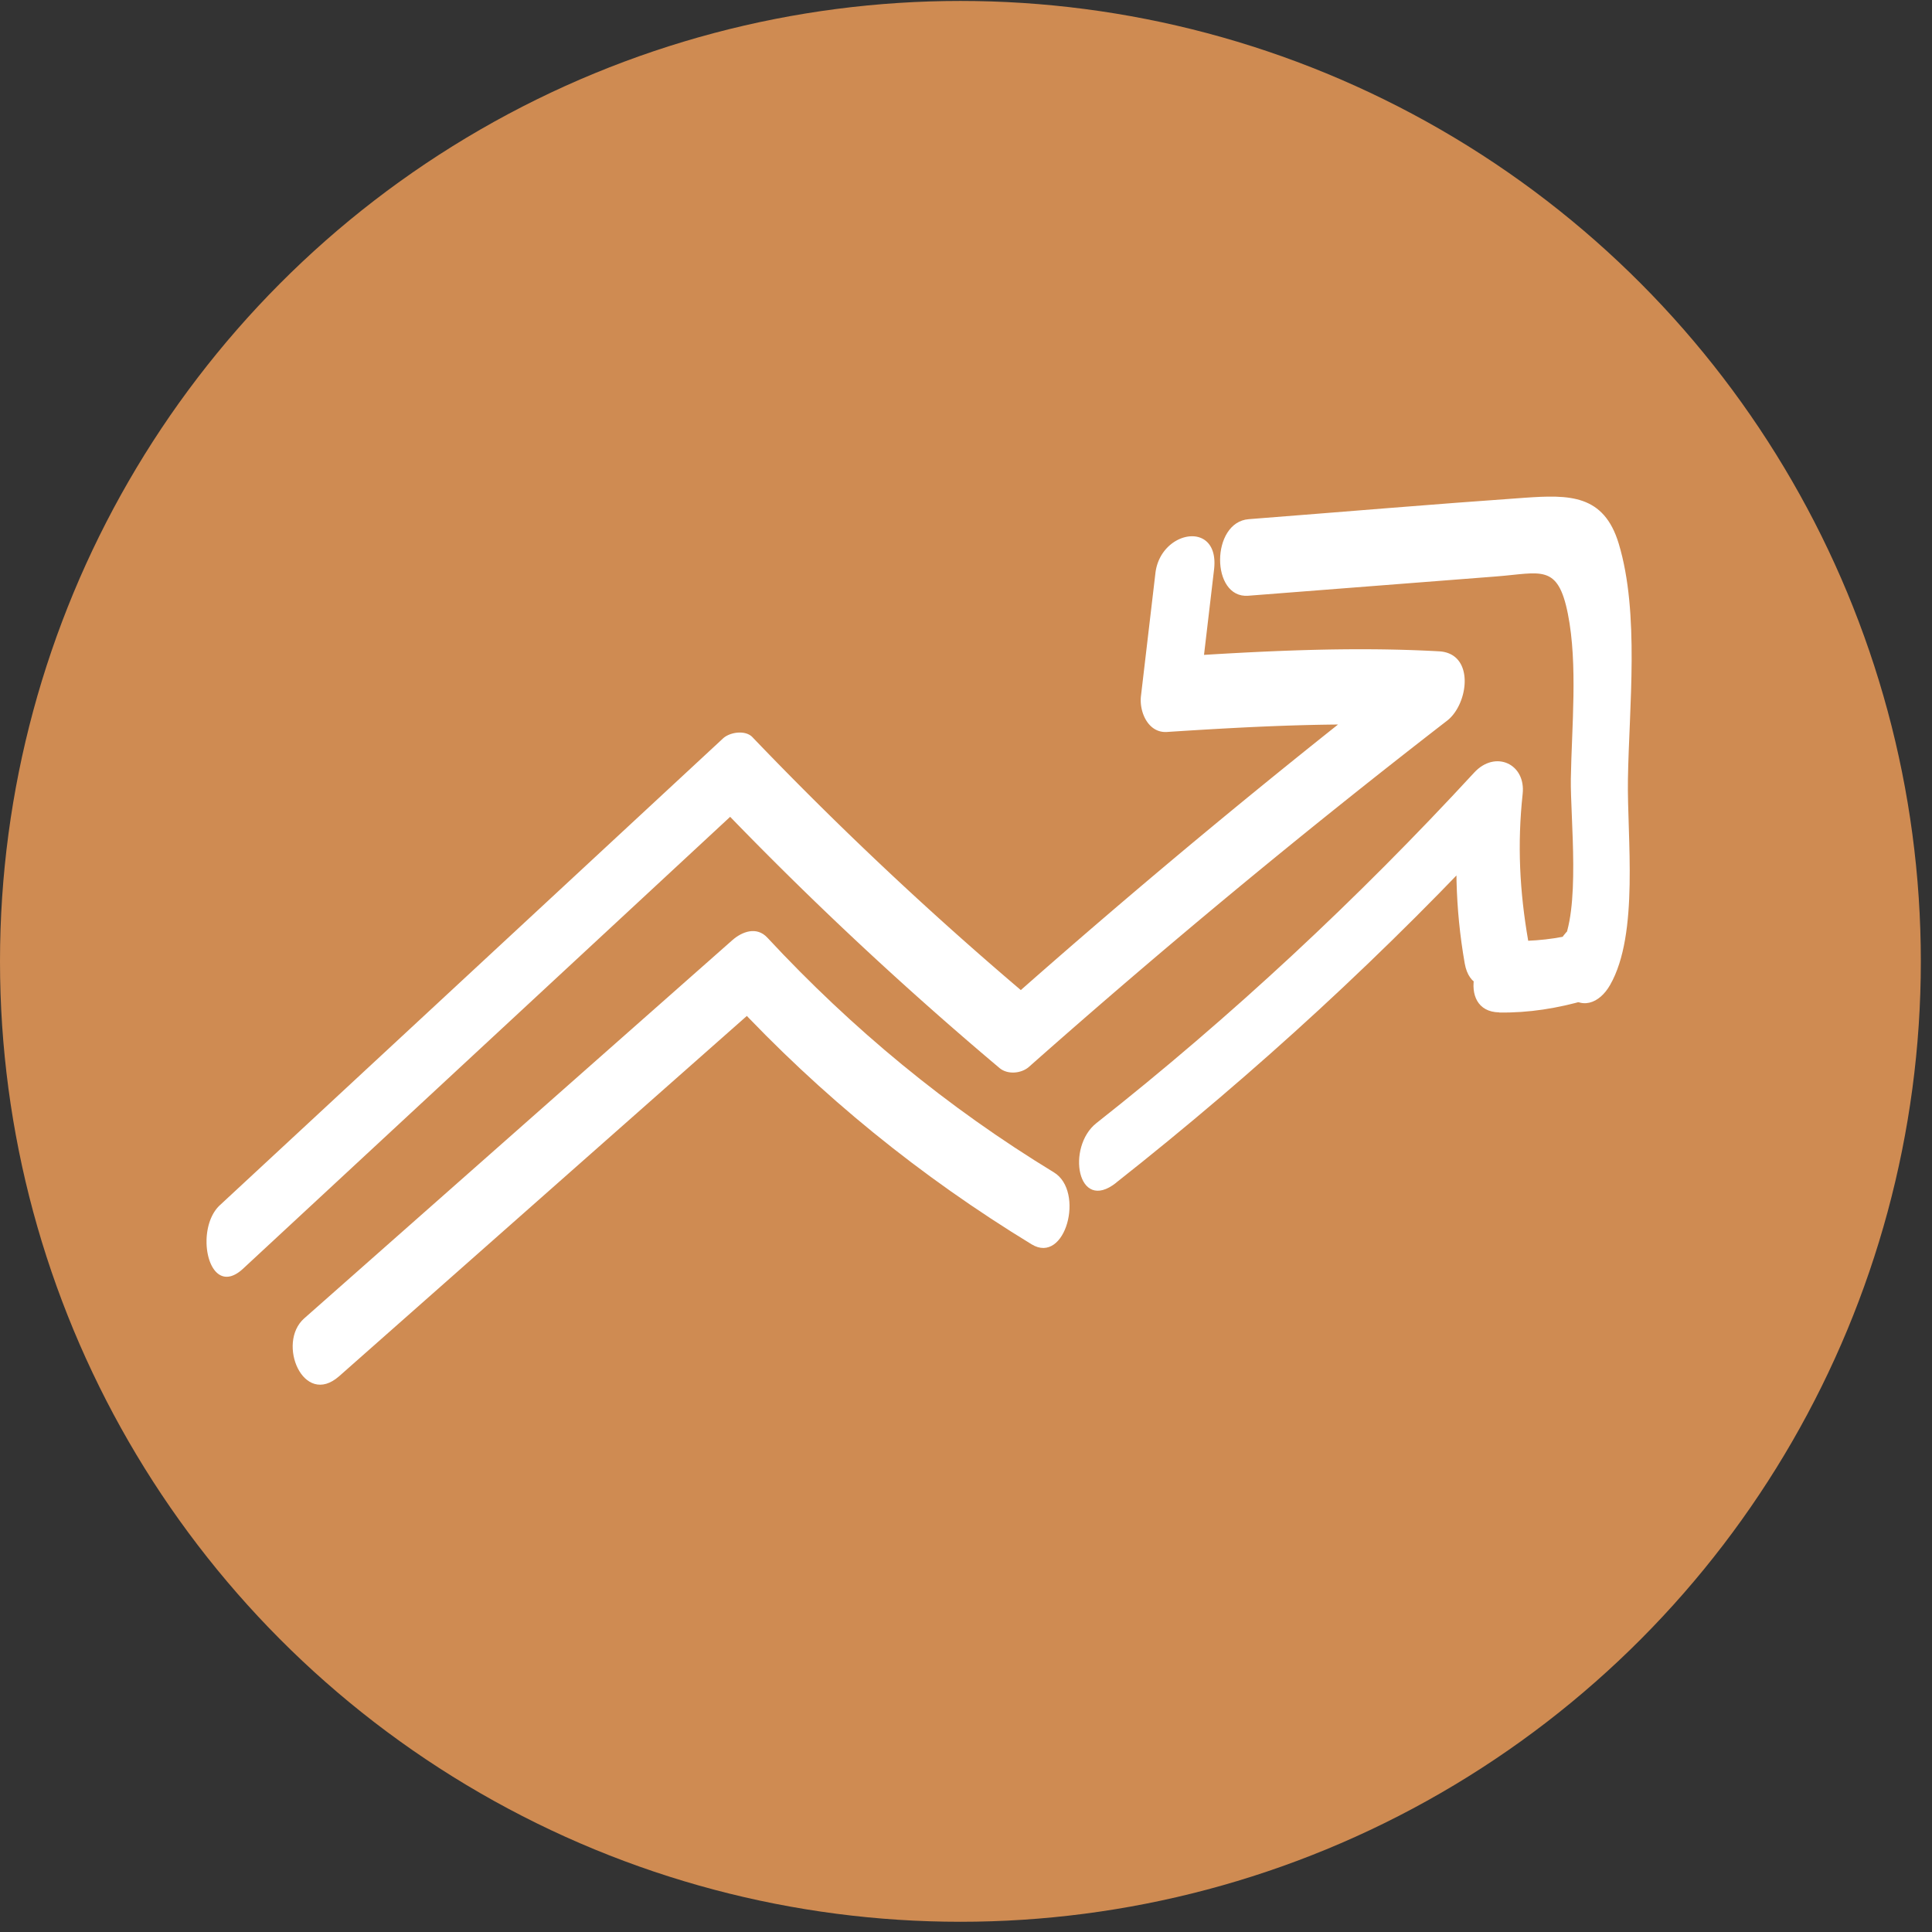
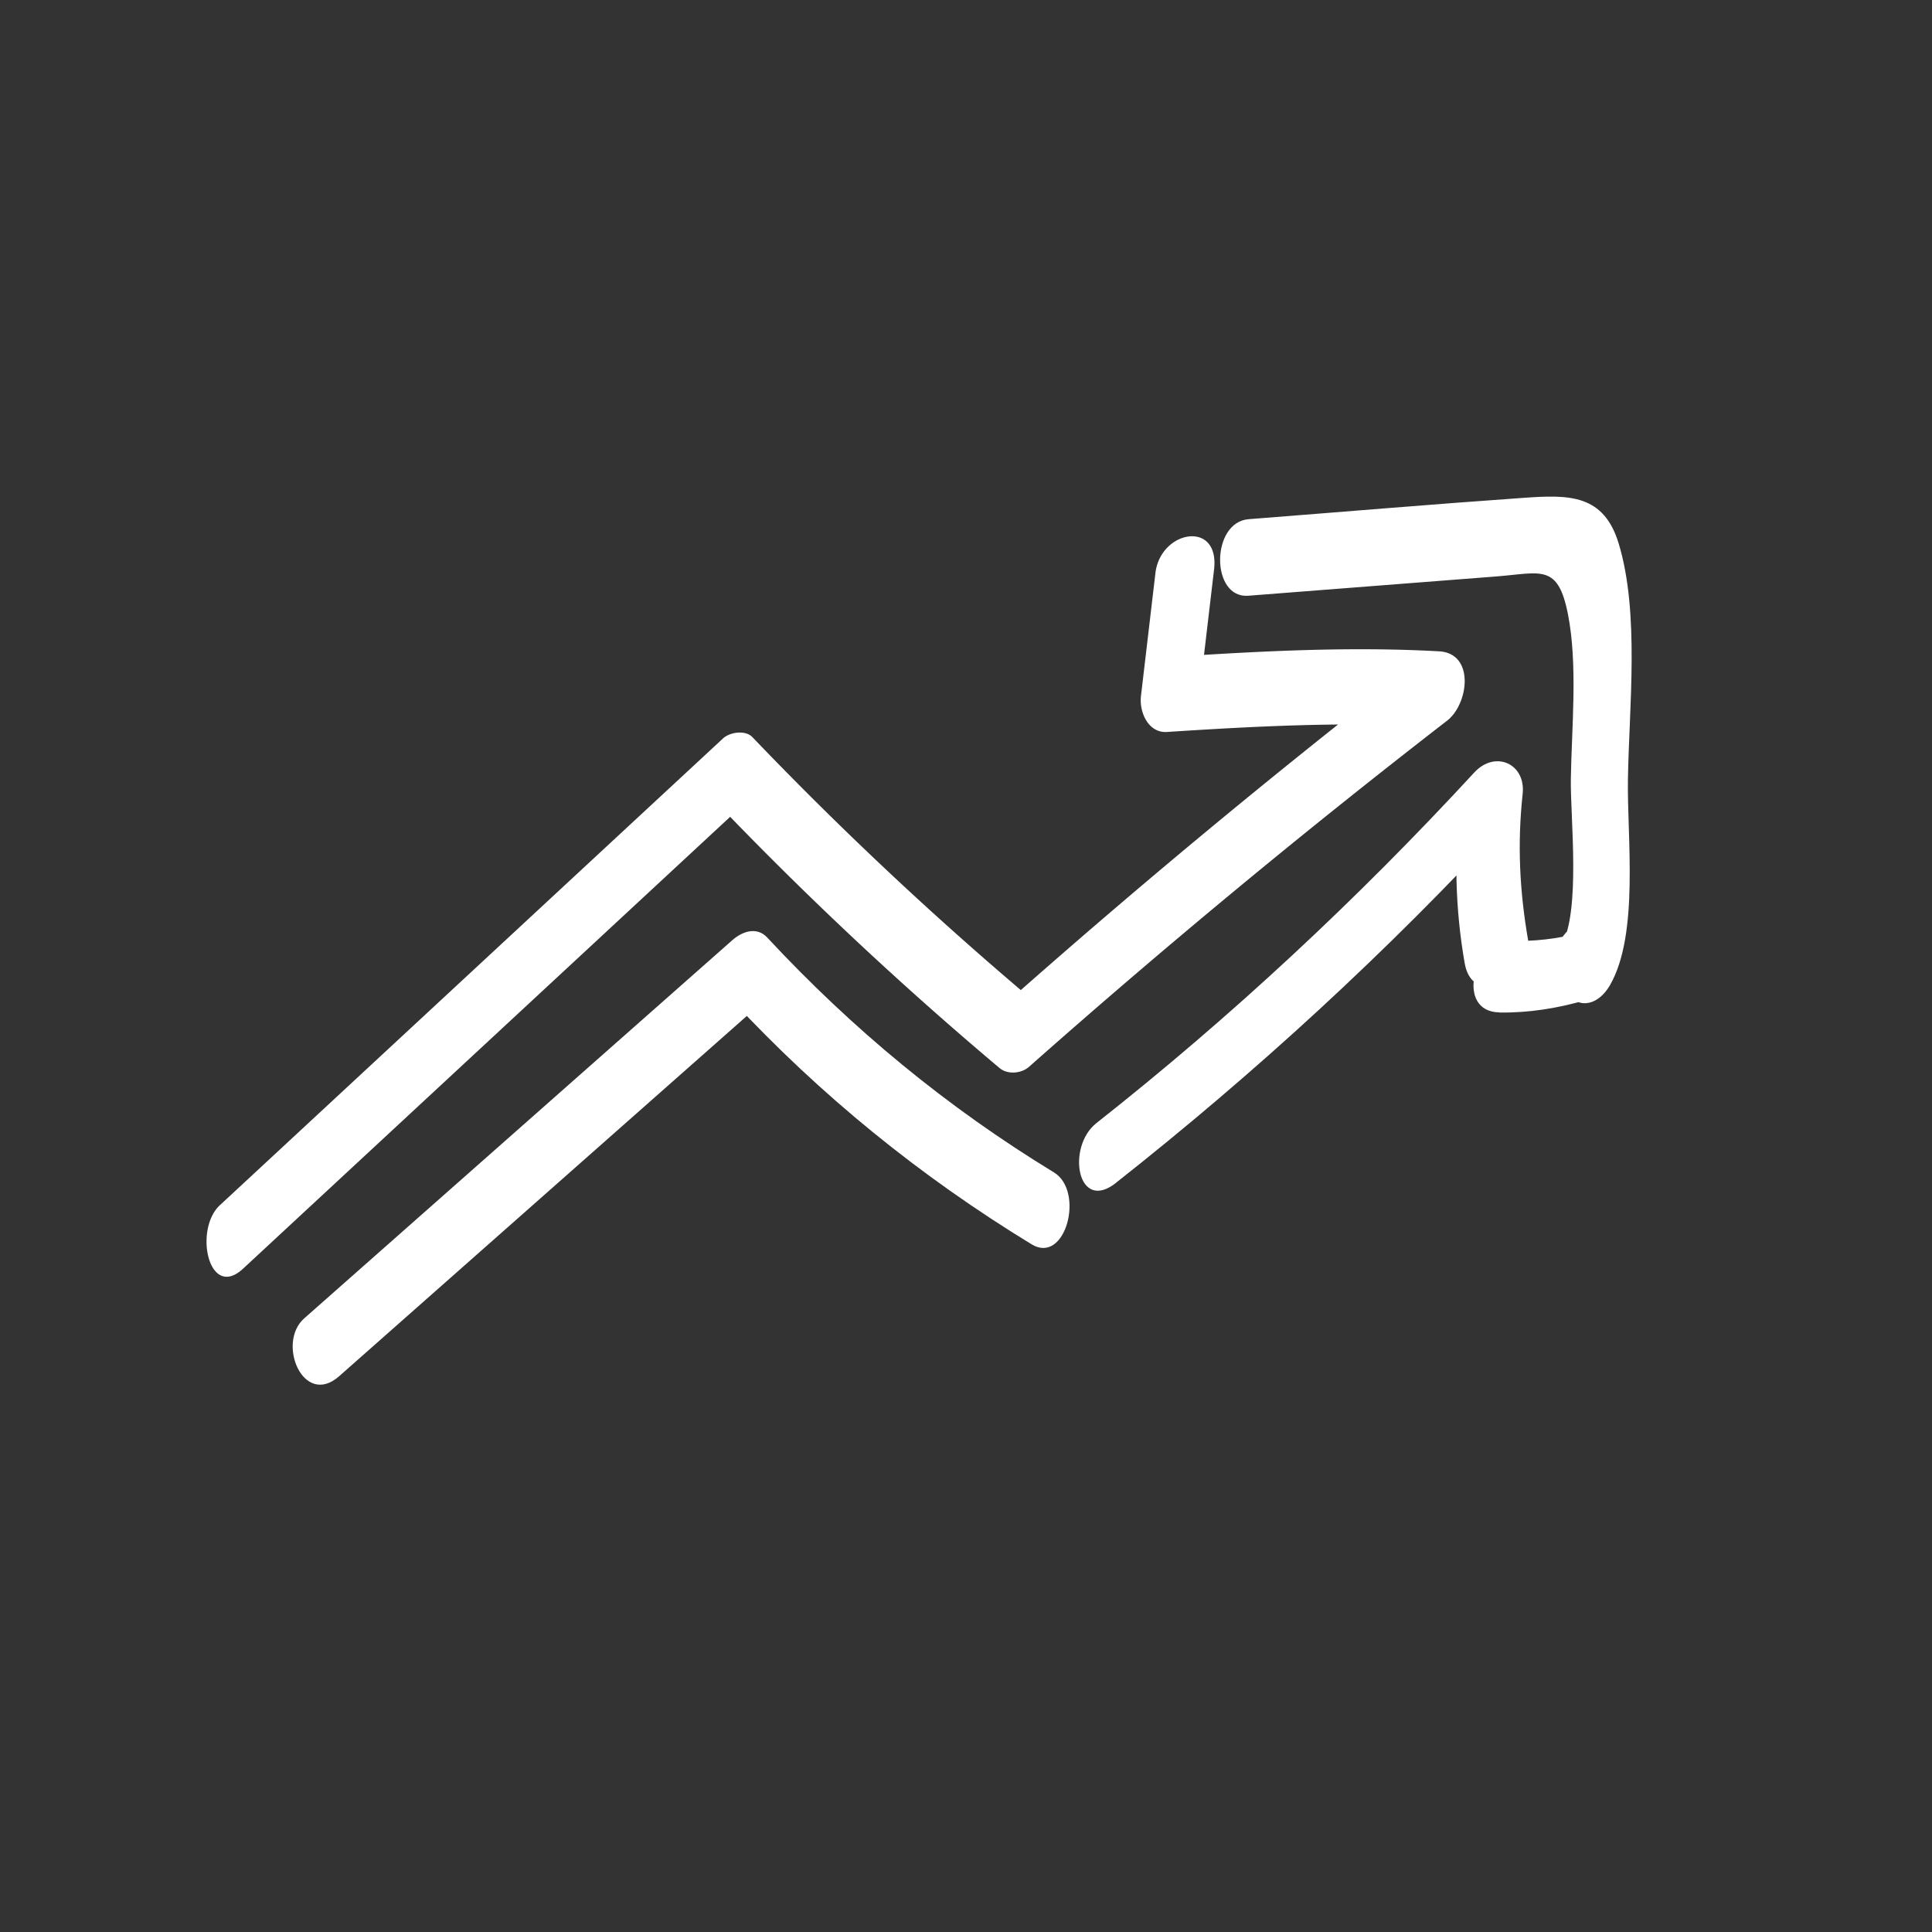
<svg xmlns="http://www.w3.org/2000/svg" width="127" height="127" fill="none">
  <rect width="100%" height="100%" fill="#333333" stroke="none" />
-   <circle cx="63.133" cy="63.195" r="63.133" fill="#CF8B52" />
  <g clip-path="url(#clip0_416_5296)">
-     <path fill="#CF8B52" d="M13.577 32.647h93.682v58.38H13.577z" />
    <path d="M15.976 83.399l33.082-30.69-1.931.082a238.082 238.082 0 0018.582 17.42c.531.442 1.428.36 1.931-.082A537.412 537.412 0 0195.13 47.37c1.41-1.095 1.84-4.427-.54-4.556-5.822-.322-11.617-.018-17.439.36l1.703 2.355.952-8.089c.385-3.276-3.515-2.604-3.854.23L75 45.761c-.119 1.04.476 2.429 1.703 2.355 5.813-.377 11.607-.68 17.438-.359l-.54-4.555a533.404 533.404 0 00-27.49 22.758l1.932-.083a236.303 236.303 0 01-18.582-17.42c-.467-.488-1.483-.332-1.932.082L14.456 79.221c-1.73 1.601-.742 6.267 1.52 4.178z" fill="#fff" />
    <path d="M22.292 90.467L50.432 65.6l-2.299.166c5.822 6.258 12.395 11.586 19.681 16.03 2.234 1.363 3.507-3.487 1.465-4.73-7.012-4.27-13.246-9.414-18.839-15.432-.705-.755-1.657-.396-2.297.165L19.994 86.666c-1.83 1.62-.046 5.871 2.298 3.8zm51.07-12.718c9.218-7.27 17.84-15.194 25.814-23.835l-3.186-1.408c-.402 3.68-.347 7.169.293 10.822.54 3.083 4.596.939 4.174-1.482-.567-3.266-.723-6.34-.366-9.653.22-1.988-1.803-2.908-3.185-1.408-7.68 8.328-15.956 16.04-24.835 23.043-1.986 1.565-1.263 5.945 1.3 3.92h-.01z" fill="#fff" />
    <path d="M82.04 39.162l10.884-.847 5.446-.423c2.93-.23 4.037-.856 4.696 2.466.659 3.323.248 7.455.193 10.841-.037 2.604.668 8.697-.632 10.988l2.948-.488-.156-.184-.412 3.948.137-.11c1.785-1.519.33-6.221-1.858-4.362l-.137.11c-1.053.893-1.318 2.844-.412 3.948l.155.184c1.007 1.233 2.252.736 2.948-.488 1.922-3.359 1.108-9.718 1.172-13.518.073-4.73.778-10.905-.604-15.488-.98-3.249-3.259-3.221-6.179-3.019-6.051.424-12.102.939-18.144 1.408-2.499.193-2.508 5.218-.036 5.034h-.01z" fill="#fff" />
    <path d="M98.554 66.558c1.949.028 3.826-.276 5.702-.819 2.344-.672 2.637-5.291-.366-4.435-1.51.432-3.075.58-4.64.552-2.362-.037-3.607 4.647-.696 4.693v.01z" fill="#fff" />
  </g>
  <defs>
    <clipPath id="clip0_416_5296">
      <path fill="#fff" transform="translate(13.577 32.647)" d="M0 0h93.682v58.381H0z" />
    </clipPath>
  </defs>
</svg>